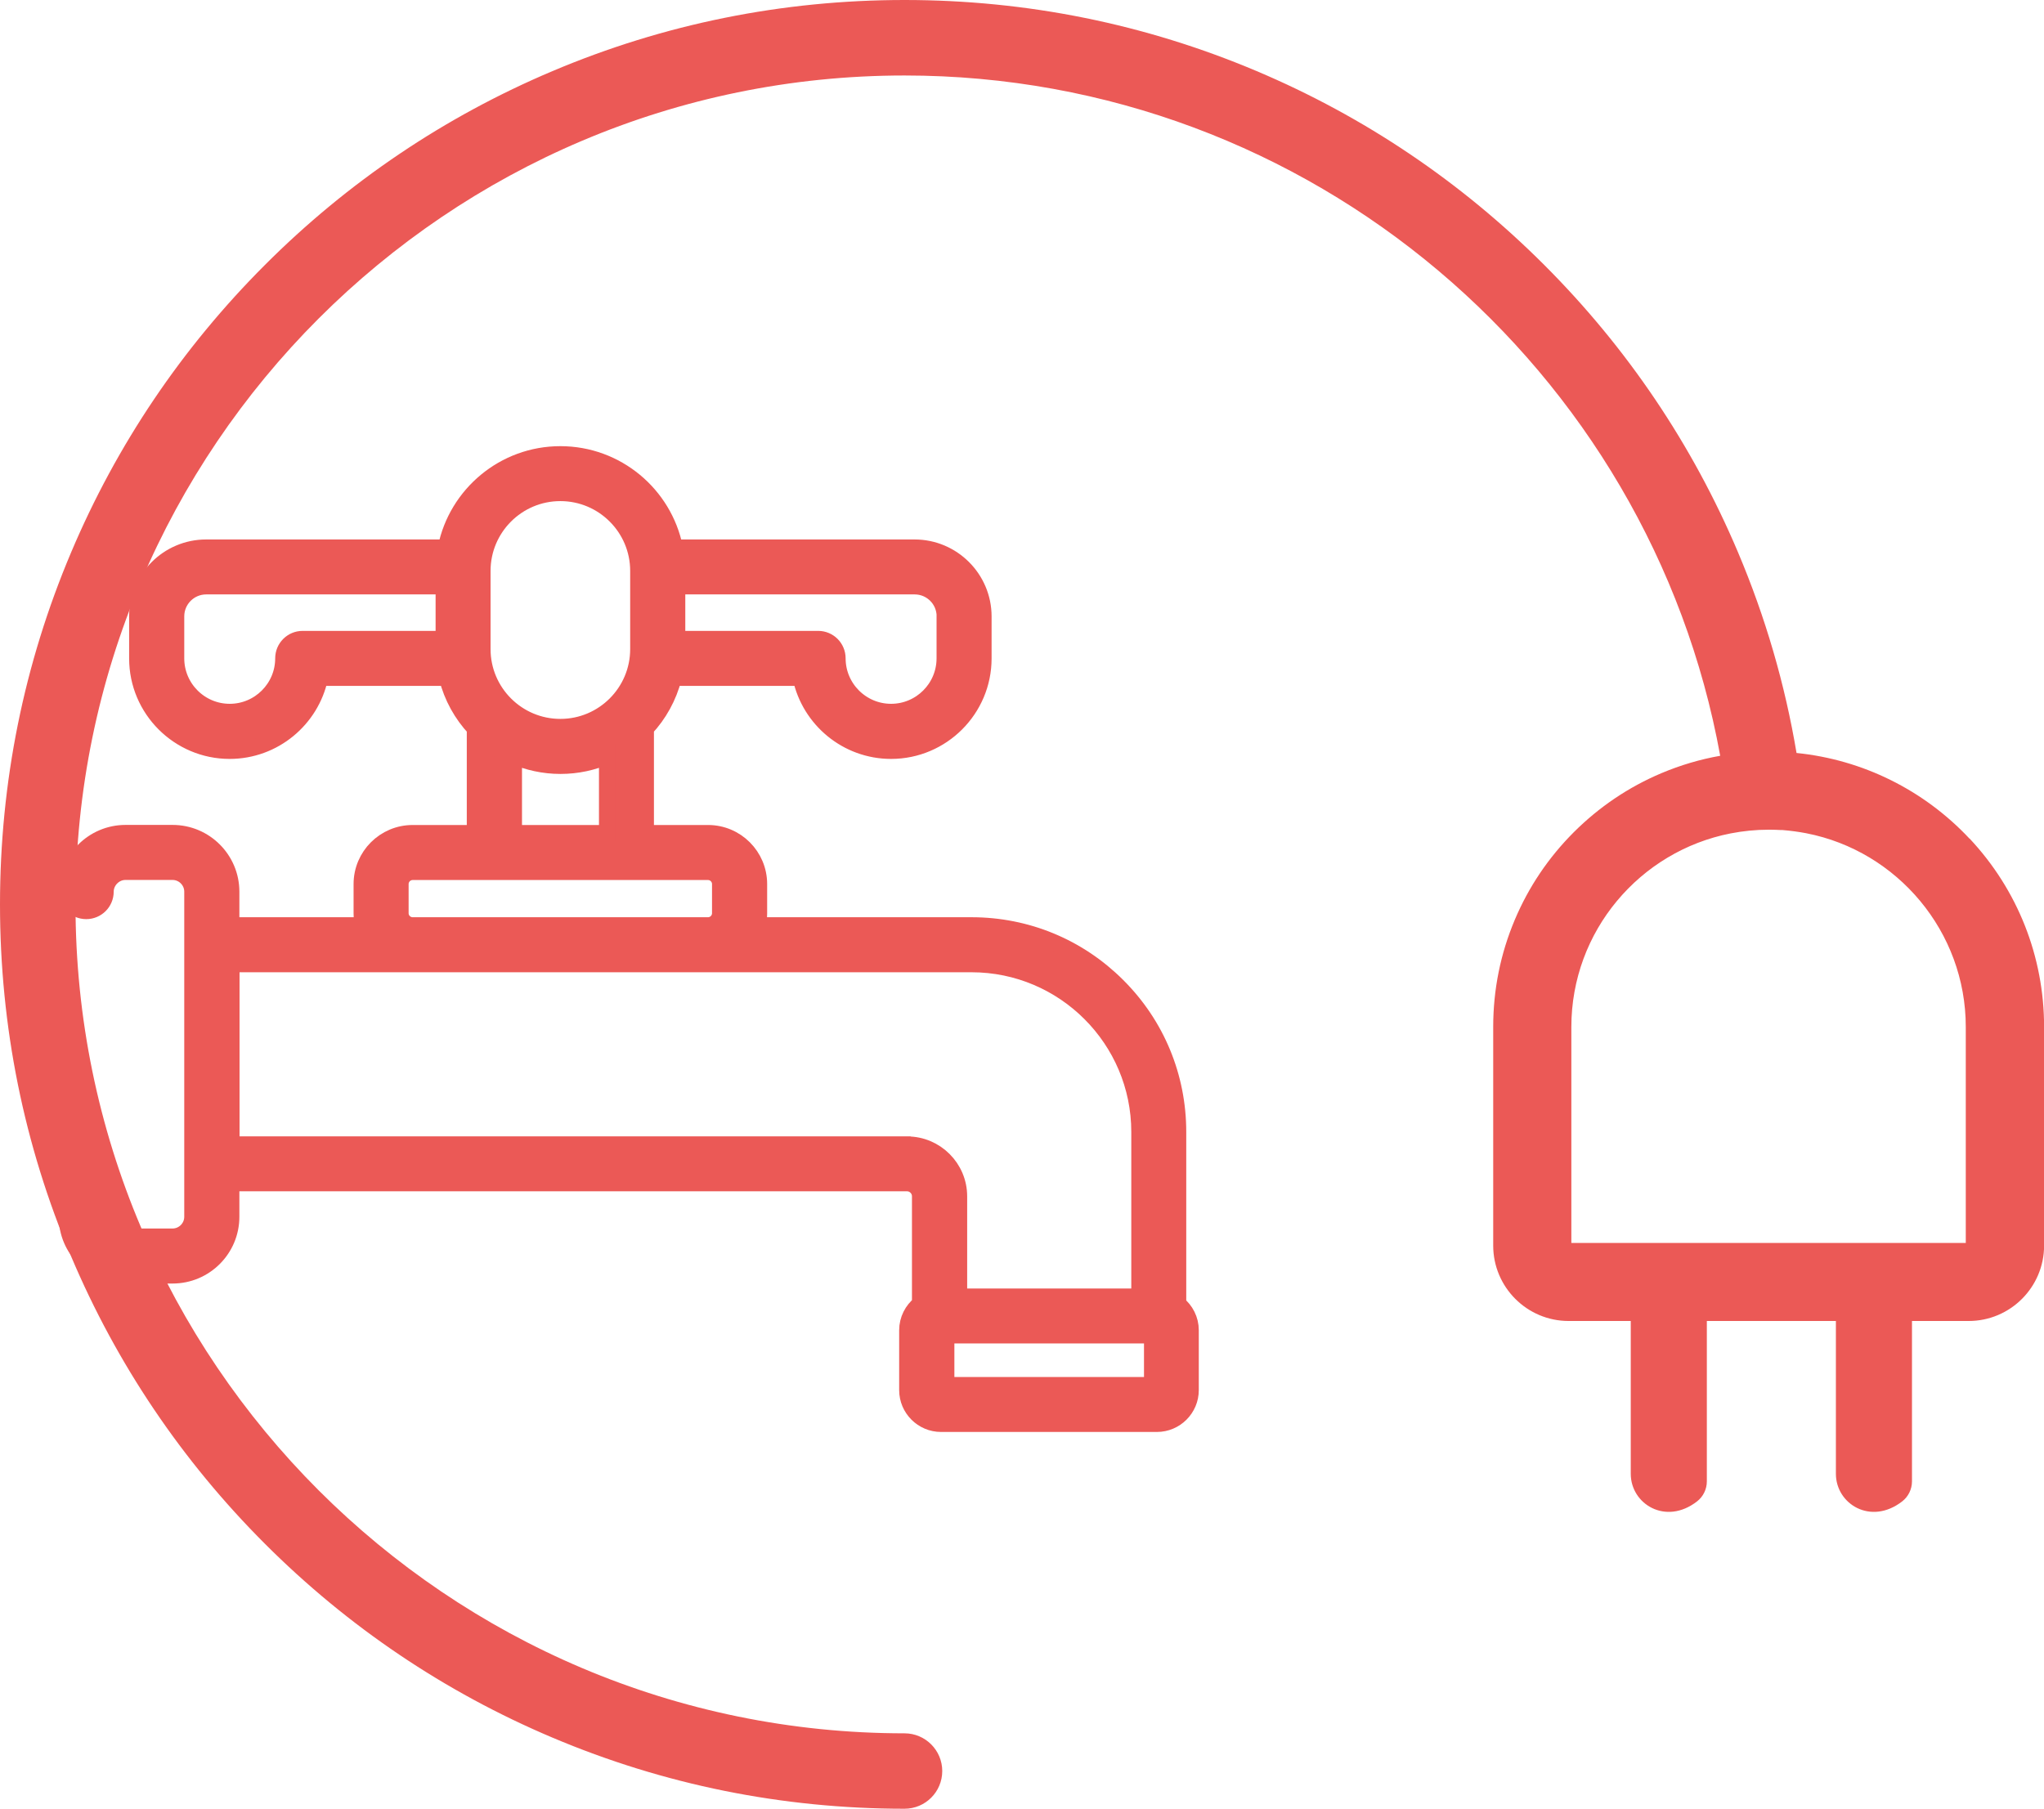
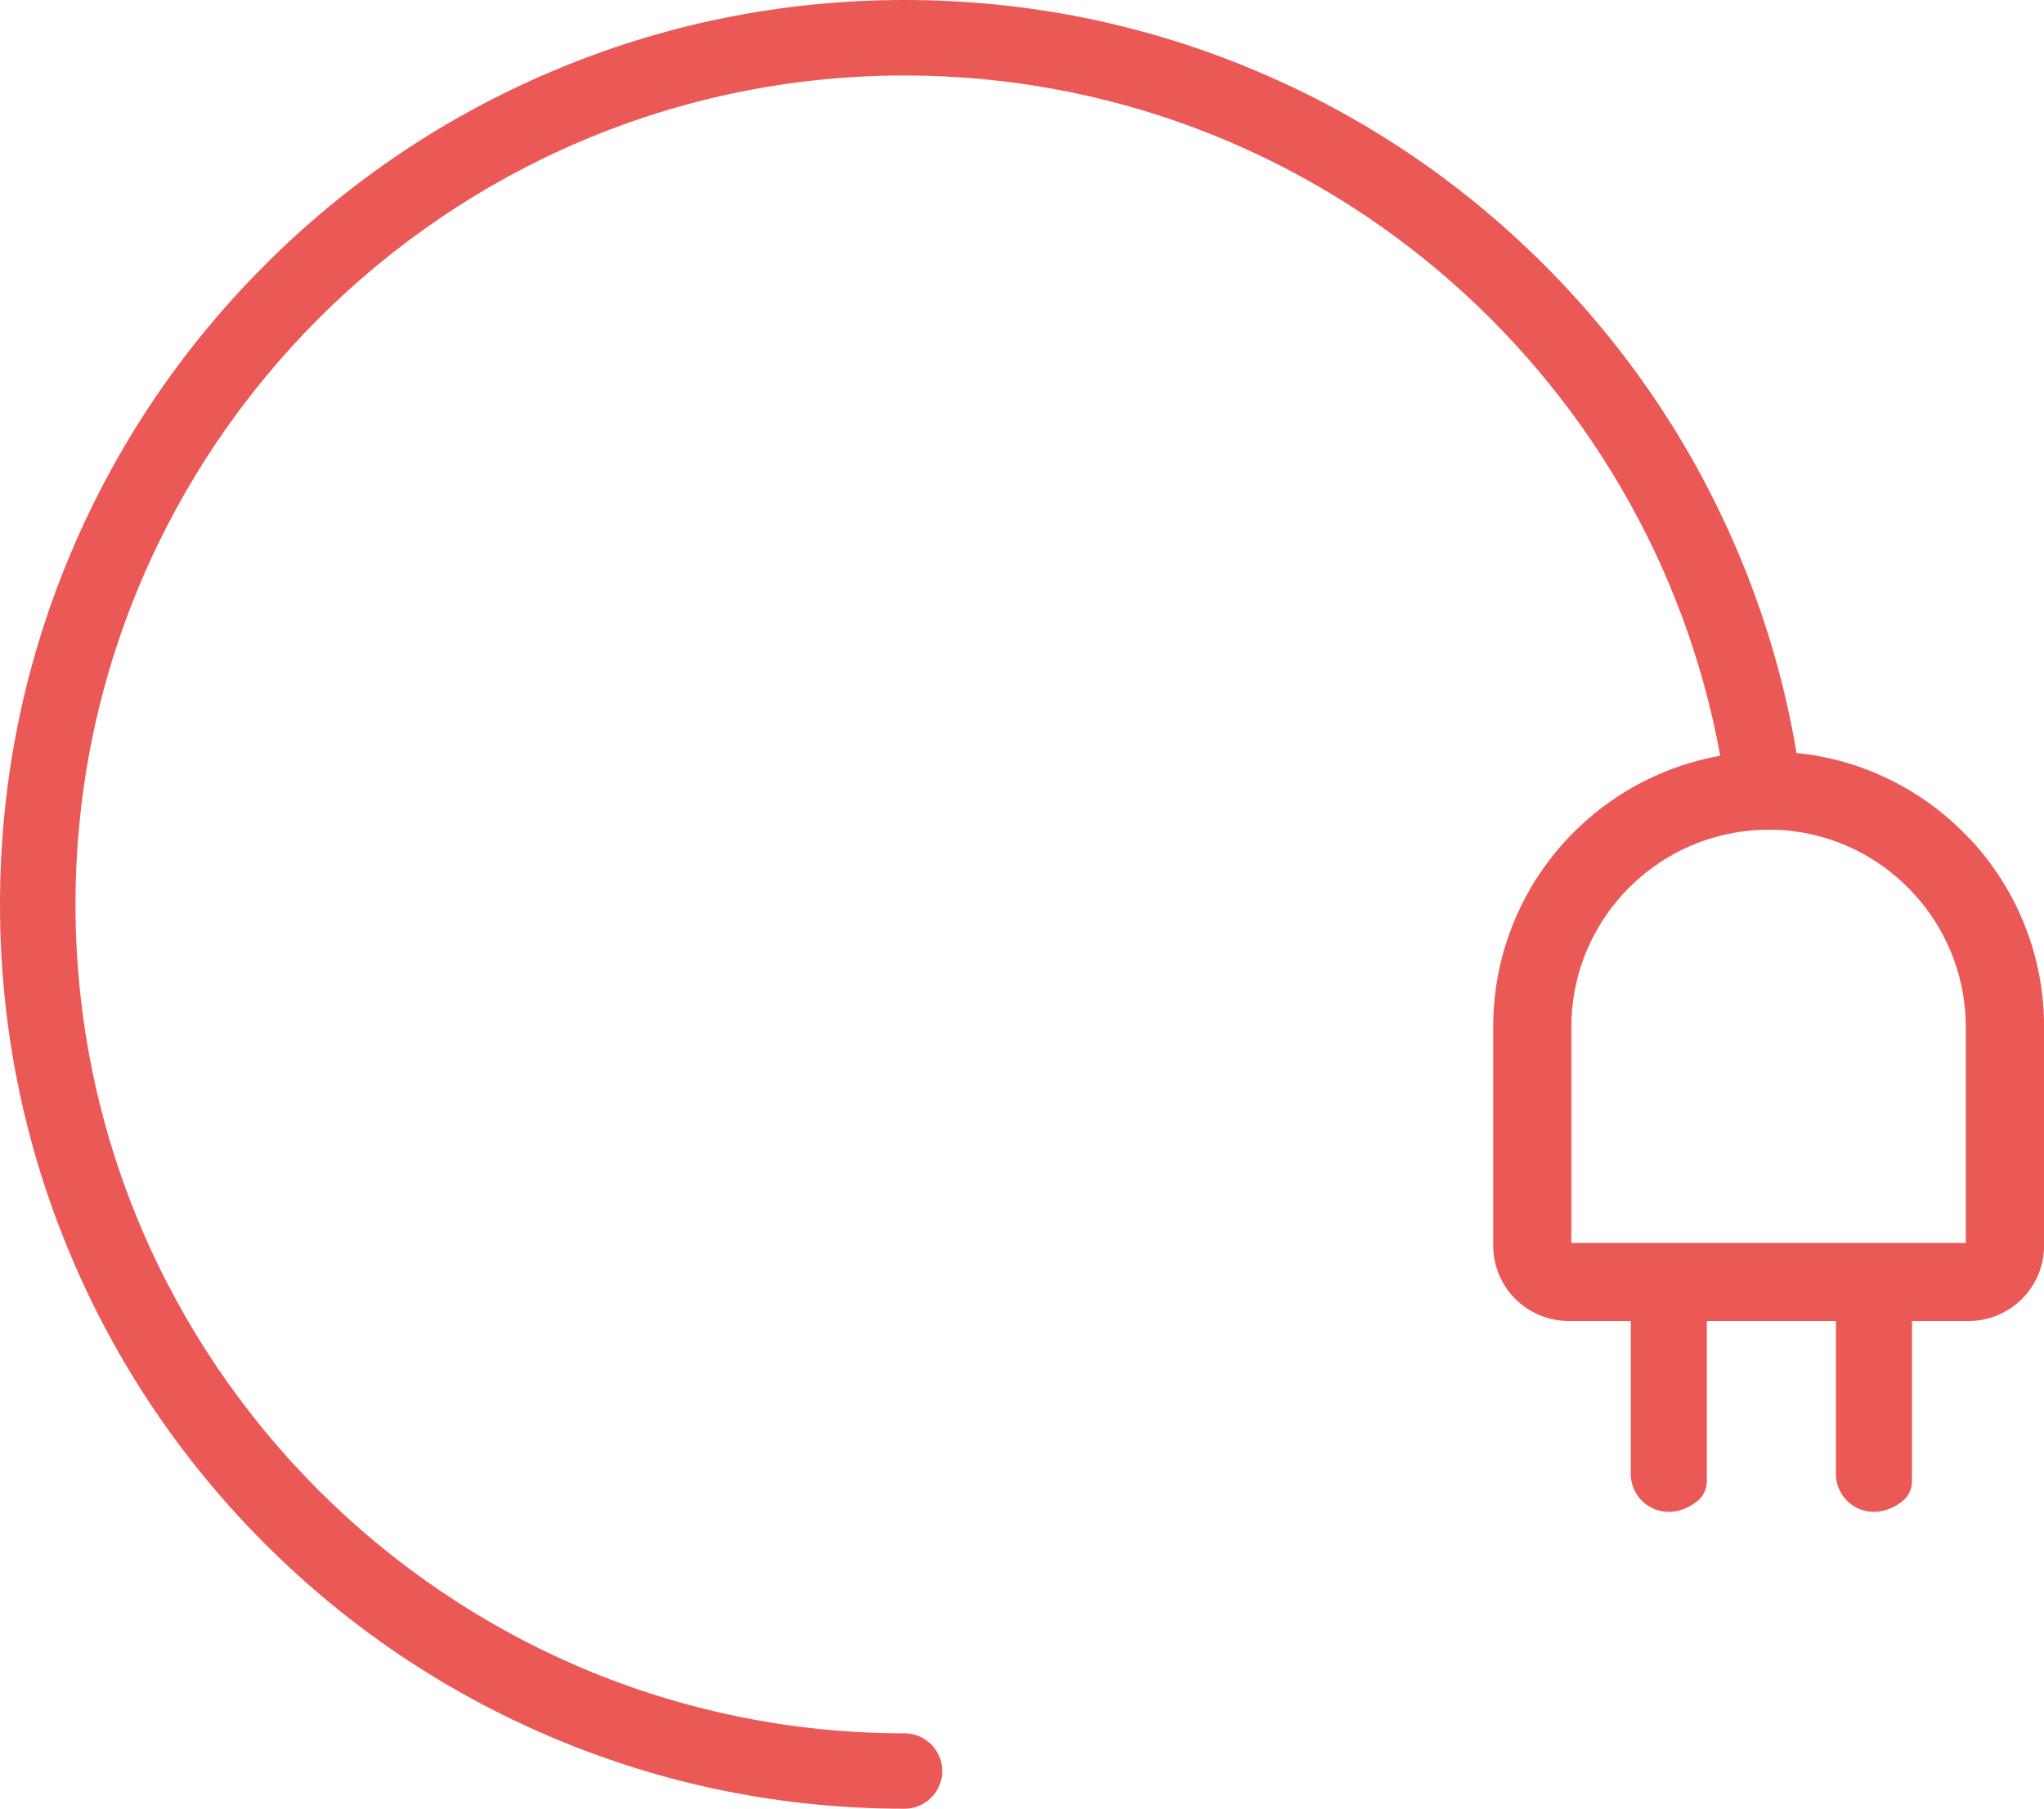
<svg xmlns="http://www.w3.org/2000/svg" id="Calque_2" data-name="Calque 2" viewBox="0 0 247.71 219.24">
  <defs>
    <style>
      .cls-1 {
        stroke: #eb5956;
        stroke-miterlimit: 10;
        stroke-width: 2px;
      }

      .cls-1, .cls-2 {
        fill: #eb5956;
      }
    </style>
  </defs>
  <g id="Calque_2-2" data-name="Calque 2">
    <path class="cls-2" d="M238.69,101.66c-5.54-5.91-12.96-9.58-20.97-10.39-1.4-8.34-3.77-16.47-7.09-24.32-5.52-13.05-13.43-24.78-23.49-34.84-10.07-10.07-21.79-17.97-34.84-23.49C138.77,2.9,124.42,0,109.62,0s-29.15,2.9-42.67,8.62c-13.05,5.52-24.78,13.42-34.84,23.49-10.07,10.07-17.97,21.79-23.49,34.84C2.9,80.47,0,94.82,0,109.62s2.9,29.15,8.62,42.67c5.52,13.05,13.43,24.78,23.49,34.84,10.07,10.07,21.79,17.97,34.84,23.49,13.52,5.72,27.87,8.62,42.67,8.62,2.53,0,4.57-2.05,4.57-4.57s-2.05-4.57-4.57-4.57c-55.4,0-100.47-45.07-100.47-100.47S54.22,9.15,109.62,9.15c49.25,0,90.35,35.63,98.85,82.46-2.44.43-4.83,1.14-7.13,2.11-3.98,1.68-7.54,4.09-10.61,7.15-3.06,3.06-5.47,6.63-7.15,10.61-1.74,4.12-2.62,8.49-2.62,12.99v26.51c0,5.04,4.1,9.14,9.14,9.14h7.53v18.53c0,3.64,4.22,6.29,8.03,3.34.75-.58,1.19-1.48,1.19-2.43v-19.44h15.64v18.53c0,3.64,4.22,6.29,8.03,3.34.75-.58,1.19-1.48,1.19-2.43v-19.44h6.87c5.04,0,9.14-4.1,9.14-9.14v-26.51c0-8.51-3.2-16.61-9.02-22.82ZM238.25,150.66h-47.82v-26.18c0-11.61,8.31-21.31,19.3-23.46h0c1.49-.29,3.03-.45,4.61-.45.05,0,.11,0,.16,0h.03c.42,0,.85.02,1.26.04h.21c.99.08,1.96.21,2.9.39,11.05,2.15,19.33,11.94,19.33,23.47v26.18Z" />
-     <path class="cls-1" d="M142.76,158.05v-20.85c0-6.68-2.6-12.97-7.33-17.69-4.73-4.73-11.01-7.33-17.69-7.33h-25.95c.12-.48.18-.98.18-1.49v-3.53c0-3.4-2.76-6.16-6.16-6.16h-7.56v-12.7c1.6-1.71,2.77-3.82,3.37-6.16h15.44c1.08,5.05,5.57,8.85,10.93,8.85,6.16,0,11.18-5.02,11.18-11.18v-5.09c0-4.59-3.74-8.33-8.33-8.33h-29.08c-1.31-6.45-7.02-11.31-13.85-11.31s-12.54,4.87-13.85,11.31h-29.08c-4.59,0-8.33,3.74-8.33,8.33v5.09c0,6.16,5.02,11.18,11.18,11.18,5.36,0,9.86-3.8,10.93-8.85h15.44c.59,2.34,1.77,4.45,3.37,6.16v12.7h-7.56c-3.4,0-6.16,2.76-6.16,6.16v3.53c0,.52.06,1.02.18,1.49h-16.02v-4.1c0-3.91-3.18-7.09-7.09-7.09h-5.71c-3.91,0-7.09,3.18-7.09,7.09,0,1.29,1.04,2.33,2.33,2.33s2.33-1.04,2.33-2.33,1.09-2.42,2.42-2.42h5.71c1.33,0,2.42,1.09,2.42,2.42v39.41c0,1.33-1.09,2.42-2.42,2.42h-5.71c-1.33,0-2.42-1.09-2.42-2.42s-1.04-2.33-2.33-2.33-2.33,1.04-2.33,2.33c0,3.91,3.18,7.09,7.09,7.09h5.71c3.91,0,7.09-3.18,7.09-7.09v-4.09h81.91c.88,0,1.6.72,1.6,1.6v13.05c-.94.75-1.55,1.9-1.55,3.19v7.26c0,2.24,1.83,4.07,4.07,4.07h26.17c2.24,0,4.07-1.83,4.07-4.07v-7.26c0-1.29-.61-2.44-1.55-3.19ZM114.5,74.71v5.09c0,3.59-2.92,6.51-6.51,6.51s-6.51-2.92-6.51-6.51c0-1.29-1.04-2.33-2.33-2.33h-17.1v-6.42h28.8c2.02,0,3.66,1.64,3.66,3.66ZM67.91,59.74c5.22,0,9.46,4.24,9.46,9.46v9.48c0,5.22-4.24,9.46-9.46,9.46s-9.46-4.24-9.46-9.46v-9.48c0-5.22,4.24-9.46,9.46-9.46ZM36.68,77.47c-1.29,0-2.33,1.04-2.33,2.33,0,3.59-2.92,6.51-6.51,6.51s-6.51-2.92-6.51-6.51v-5.09c0-2.02,1.64-3.66,3.66-3.66h28.8v6.42h-17.1ZM62.25,91.62c1.74.76,3.65,1.19,5.67,1.19s3.93-.42,5.67-1.19v9.38h-11.33v-9.38ZM48.52,110.69v-3.53c0-.82.67-1.49,1.49-1.49h35.79c.82,0,1.49.67,1.49,1.49v3.53c0,.82-.67,1.49-1.49,1.49h-35.79c-.82,0-1.49-.67-1.49-1.49ZM109.94,138.74H28.03v-21.89s89.71,0,89.71,0c11.22,0,20.36,9.13,20.36,20.36v19.97h-21.89v-12.17c0-3.45-2.81-6.26-6.26-6.26ZM114.66,167.91v-6.07h24.98v6.07h-24.98Z" />
  </g>
</svg>